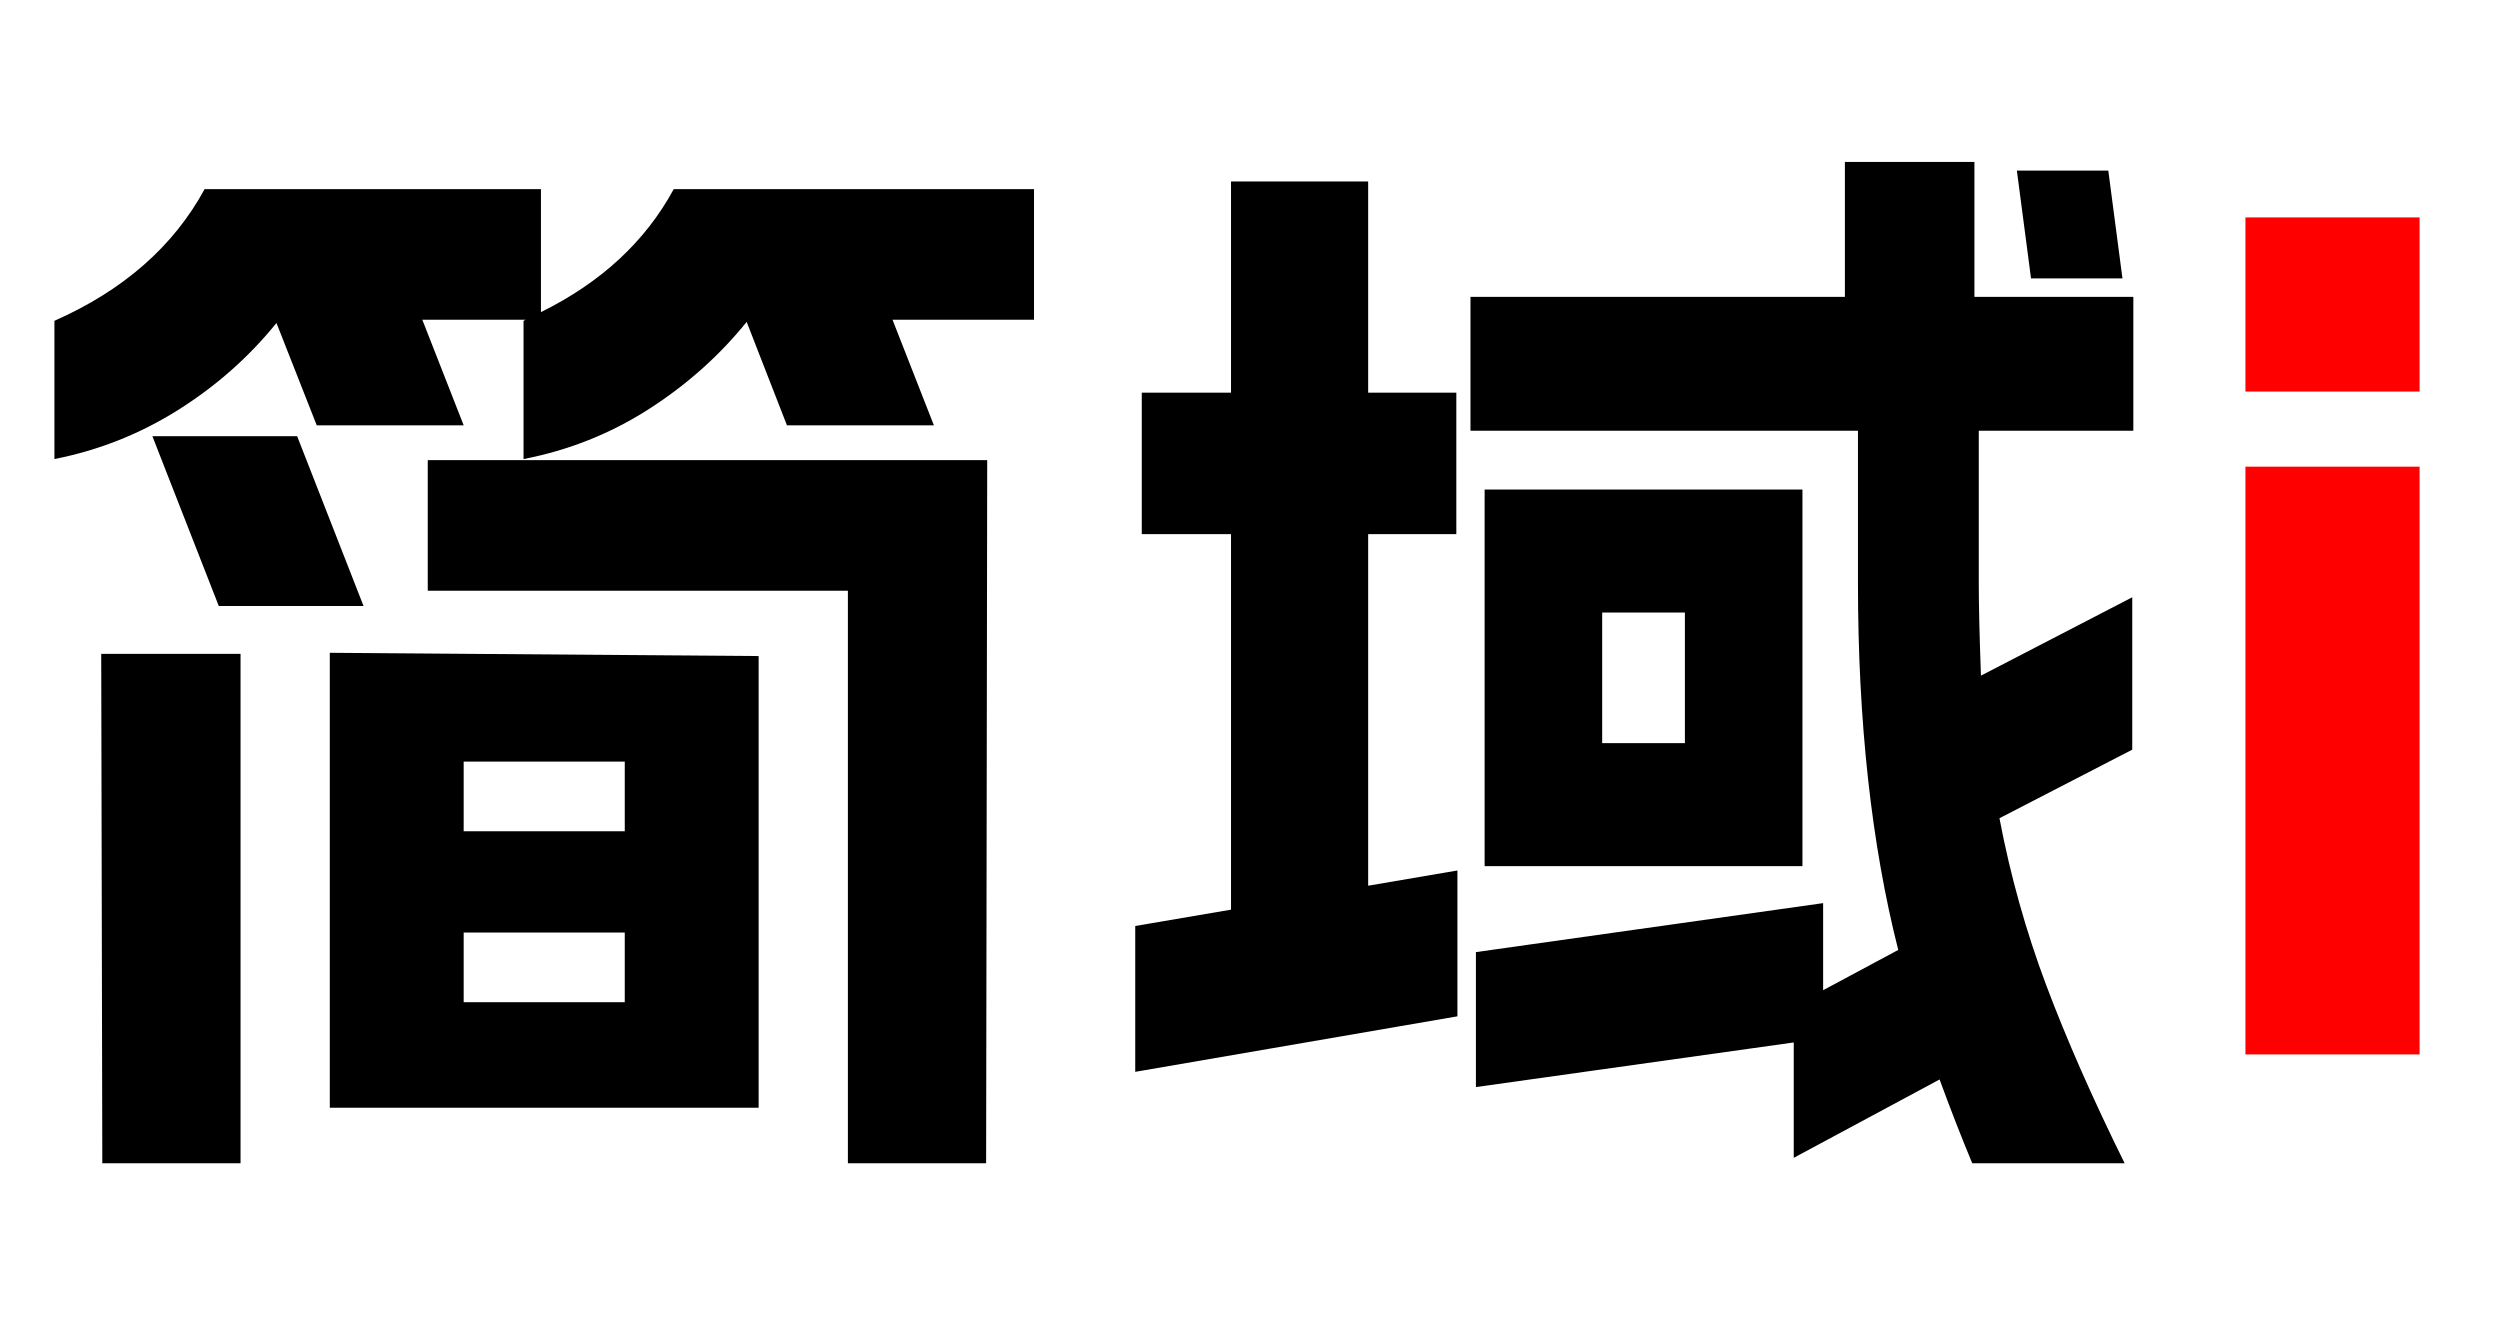
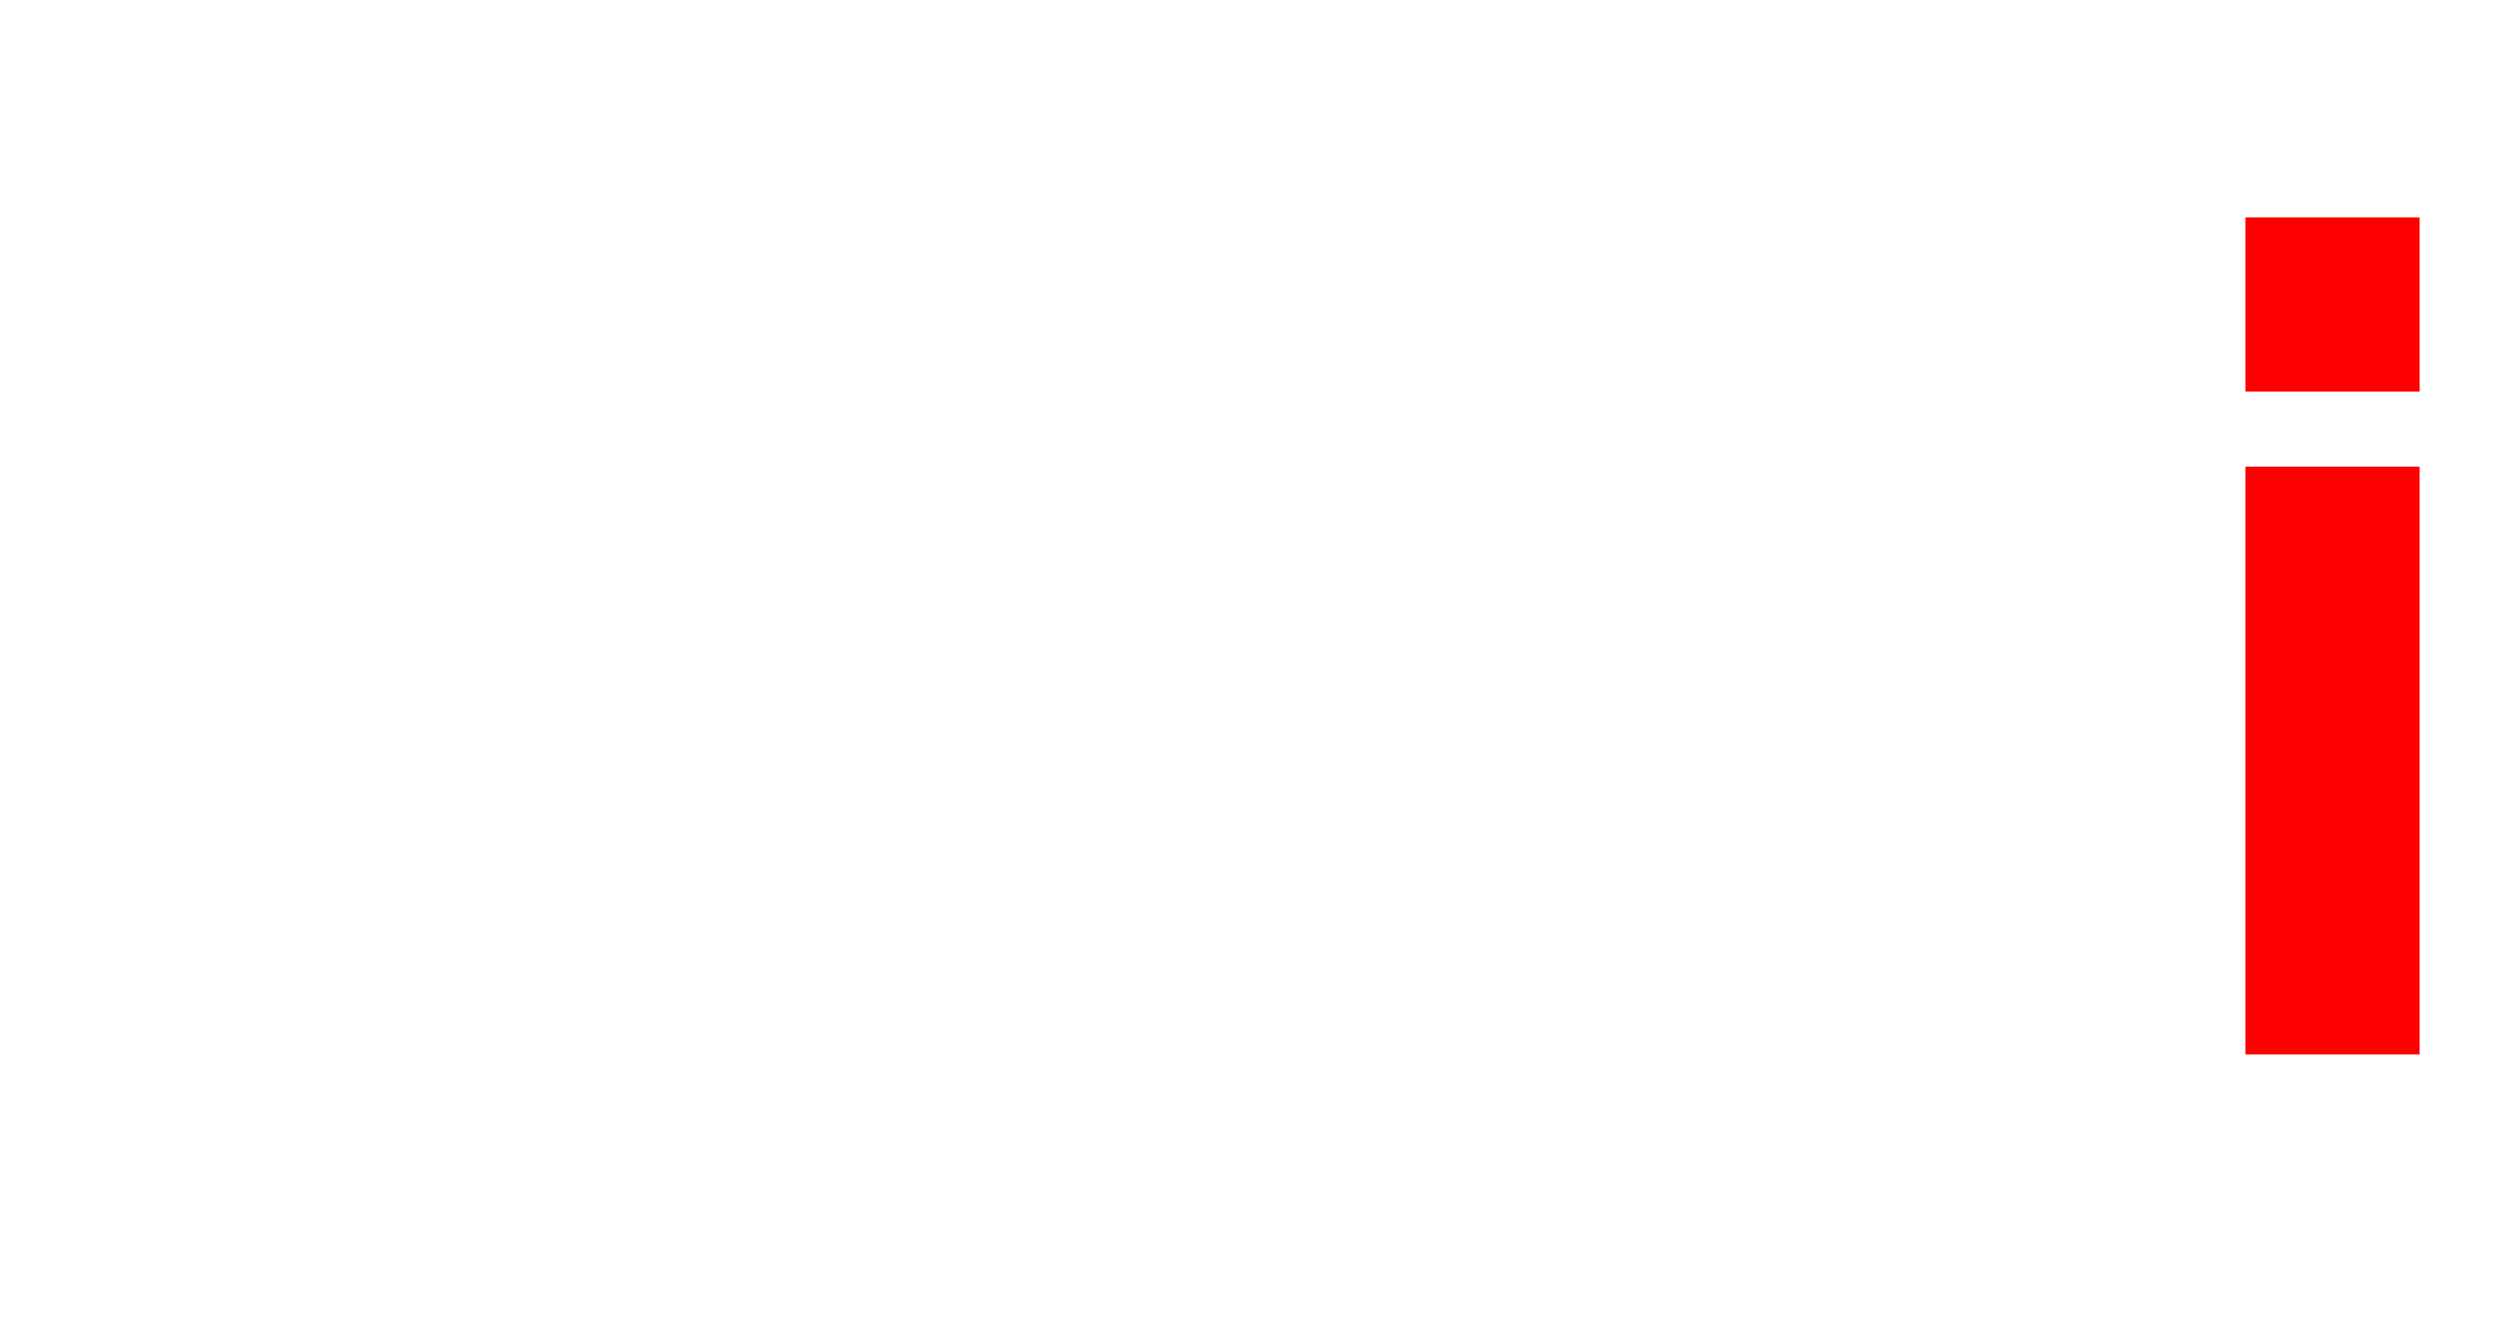
<svg xmlns="http://www.w3.org/2000/svg" fill="none" version="1.1" width="147" height="78" viewBox="0 0 147 78">
  <g>
    <g>
-       <path d="M57.984,68.4L49.856,68.4L49.856,34.736L25.152,34.736L25.152,27.056L58.048,27.056L57.984,68.4ZM3.2,18.864Q9.28,16.176,12.032,11.12L31.808,11.12L31.808,18.352Q37.12,15.728,39.616,11.12L60.8,11.12L60.8,18.8L52.48,18.8L54.912,25.008L46.272,25.008L43.904,18.928Q41.472,21.936,38.112,24.08Q34.752,26.224,30.784,26.992L30.784,18.864L30.912,18.8L24.832,18.8L27.264,25.008L18.624,25.008L16.256,18.992Q13.824,22,10.464,24.112Q7.104,26.224,3.2,26.992L3.2,18.864ZM14.144,38.448L14.144,68.4L6.016,68.4L5.952,38.448L14.144,38.448ZM17.472,25.648L21.376,35.632L12.864,35.632L8.96,25.648L17.472,25.648ZM19.392,38.384L44.608,38.576L44.608,65.136L19.392,65.136L19.392,38.384ZM36.736,58.928L36.736,54.832L27.264,54.832L27.264,58.928L36.736,58.928ZM36.736,48.88L36.736,44.784L27.264,44.784L27.264,48.88L36.736,48.88ZM116.096,17.456L125.44,17.456L125.44,25.328L116.352,25.328L116.352,34.288Q116.352,36.272,116.48,39.728L125.376,35.12L125.376,44.08L117.568,48.112Q118.528,53.168,120.32,57.936Q122.112,62.704,124.928,68.4L115.968,68.4Q115.008,66.096,114.048,63.472L105.472,68.08L105.472,61.296L86.784,63.92L86.784,55.984L107.2,53.104L107.2,58.224L111.616,55.856Q109.248,46.512,109.248,34.288L109.248,25.328L86.464,25.328L86.464,17.456L108.48,17.456L108.48,9.52L116.096,9.52L116.096,17.456ZM66.752,54.448L72.384,53.488L72.384,31.408L67.136,31.408L67.136,23.088L72.384,23.088L72.384,10.672L80.448,10.672L80.448,23.088L85.632,23.088L85.632,31.408L80.448,31.408L80.448,52.08L85.696,51.184L85.696,59.76L66.752,63.024L66.752,54.448ZM87.296,28.784L105.984,28.784L105.984,50.928L87.296,50.928L87.296,28.784ZM99.072,43.696L99.072,36.016L94.208,36.016L94.208,43.696L99.072,43.696ZM123.968,10.032L124.8,16.368L119.424,16.368L118.592,10.032L123.968,10.032Z" fill="#000000" fill-opacity="1" />
-     </g>
+       </g>
    <g>
      <path d="M142.272,27.44L142.272,62L132.032,62L132.032,27.44L142.272,27.44ZM132.032,12.784L142.272,12.784L142.272,23.024L132.032,23.024L132.032,12.784Z" fill="#FF0000" fill-opacity="1" />
    </g>
  </g>
</svg>